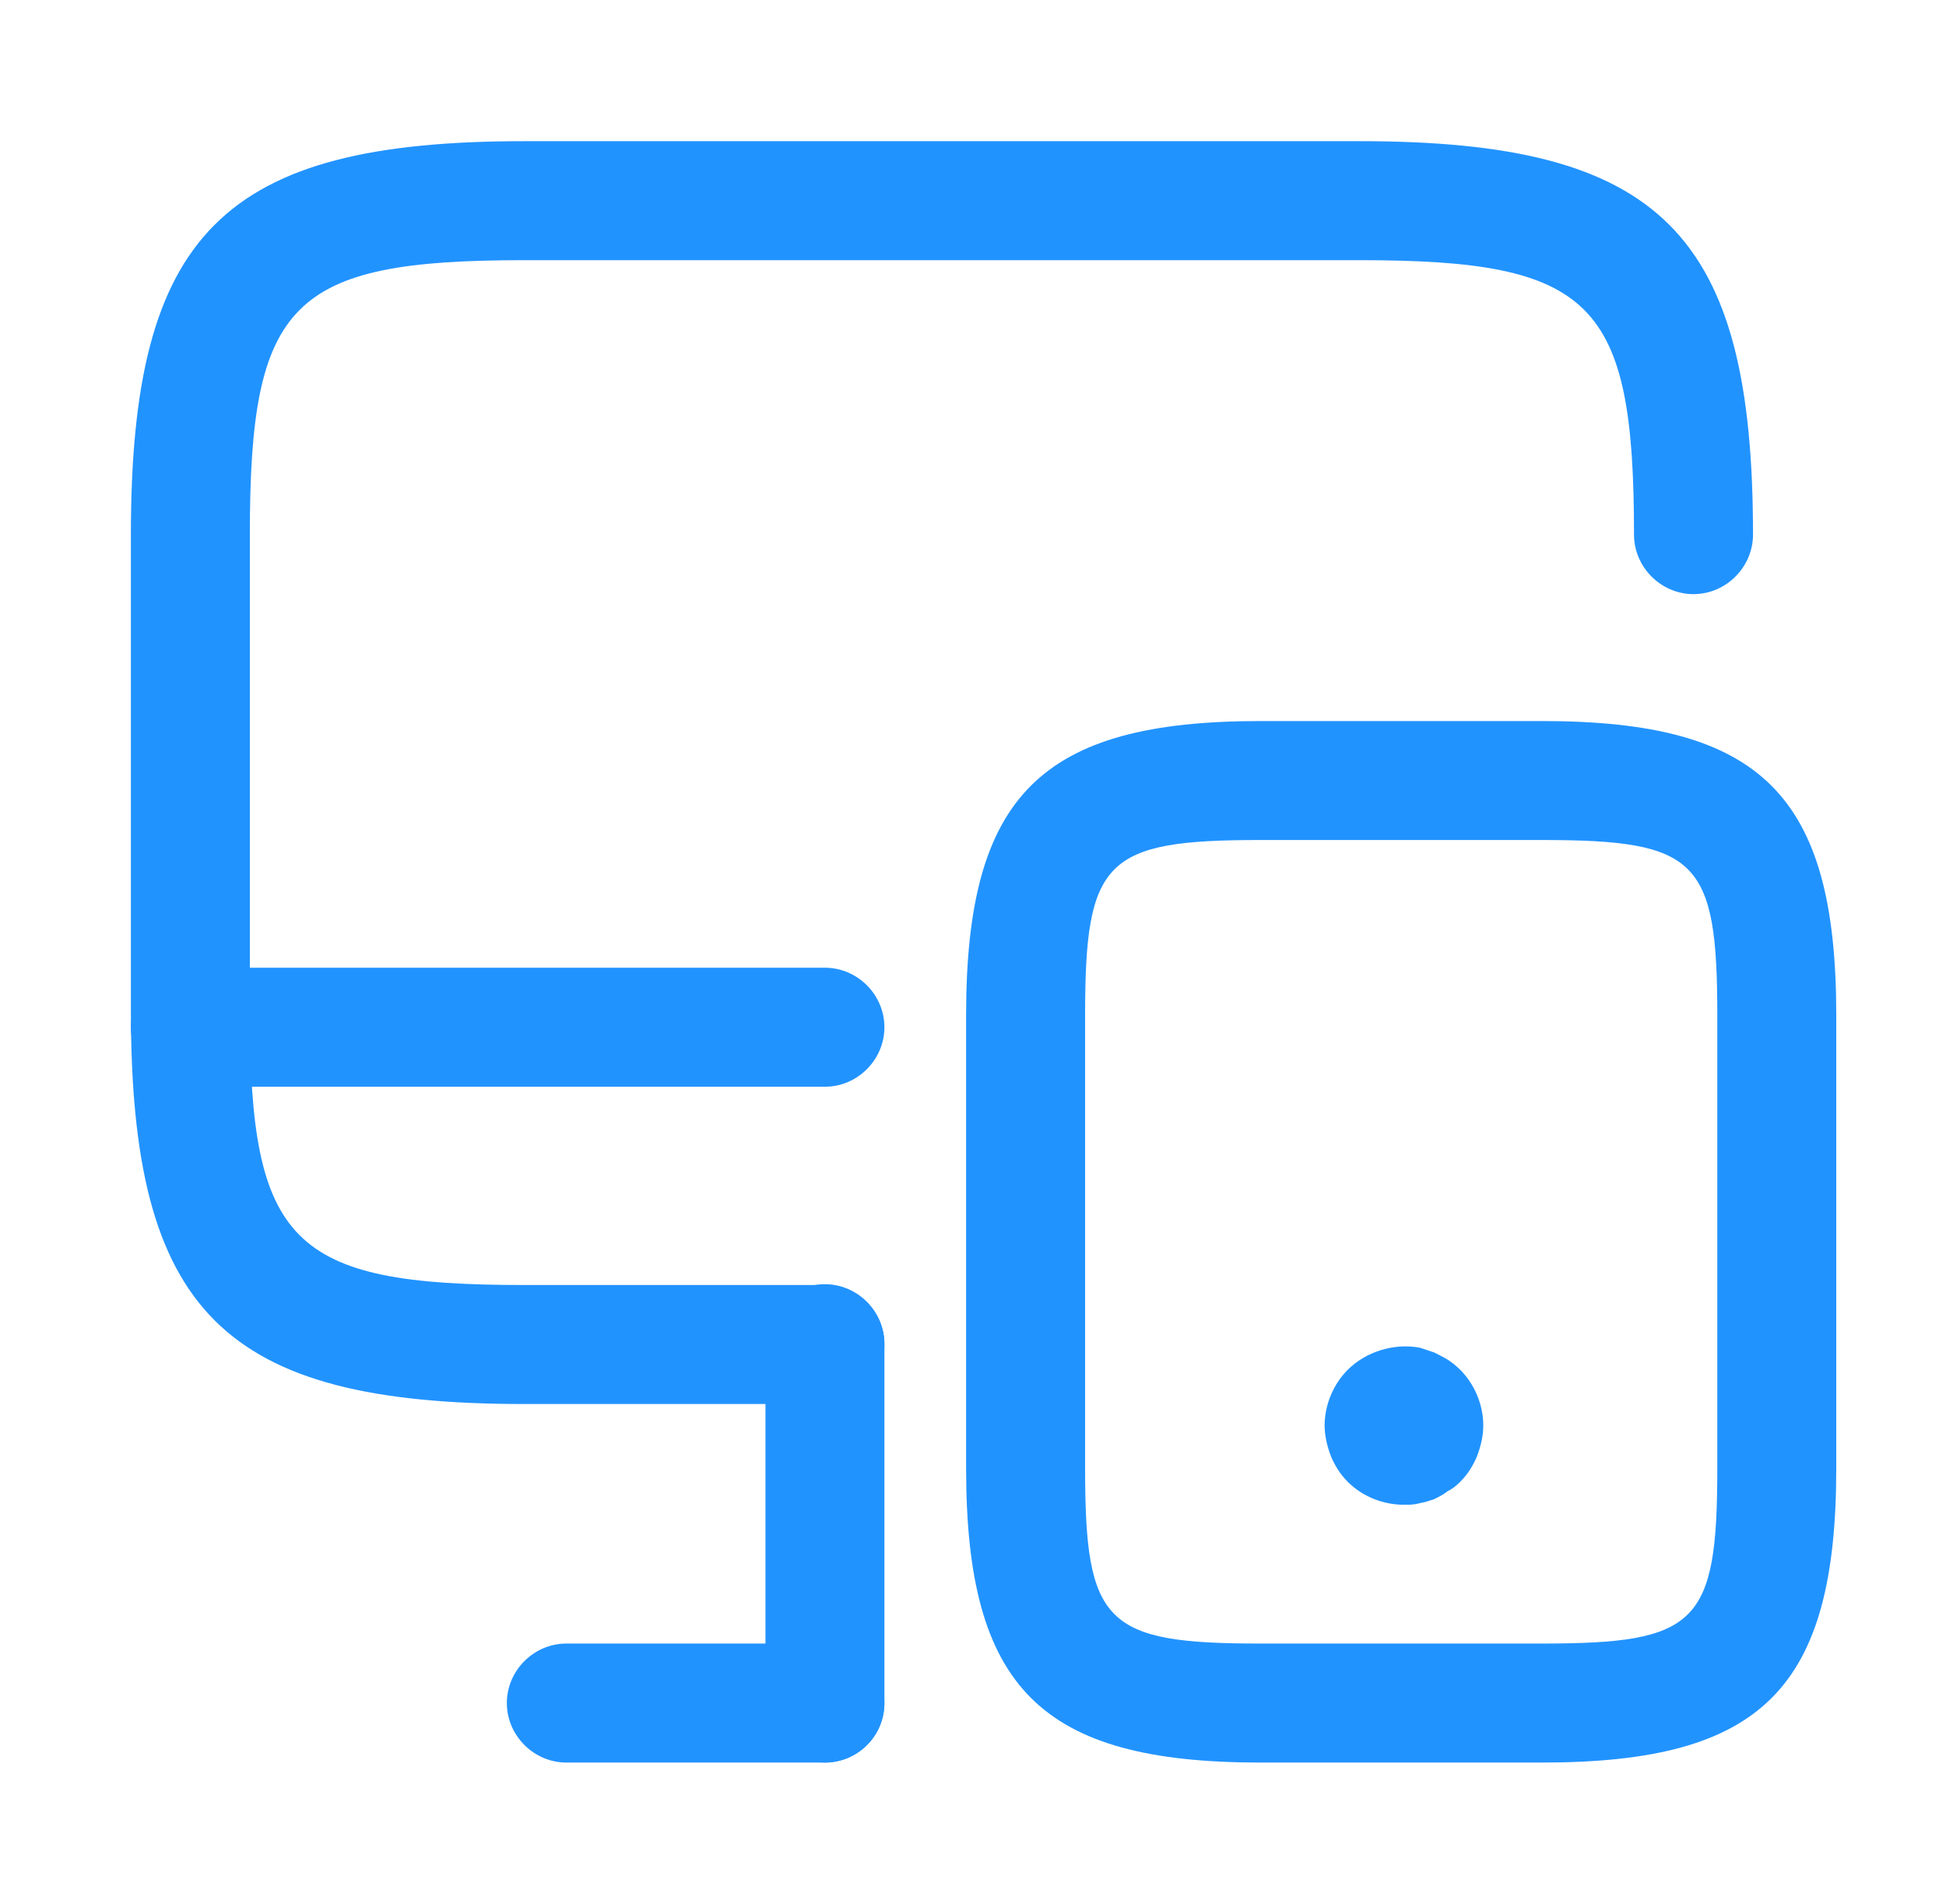
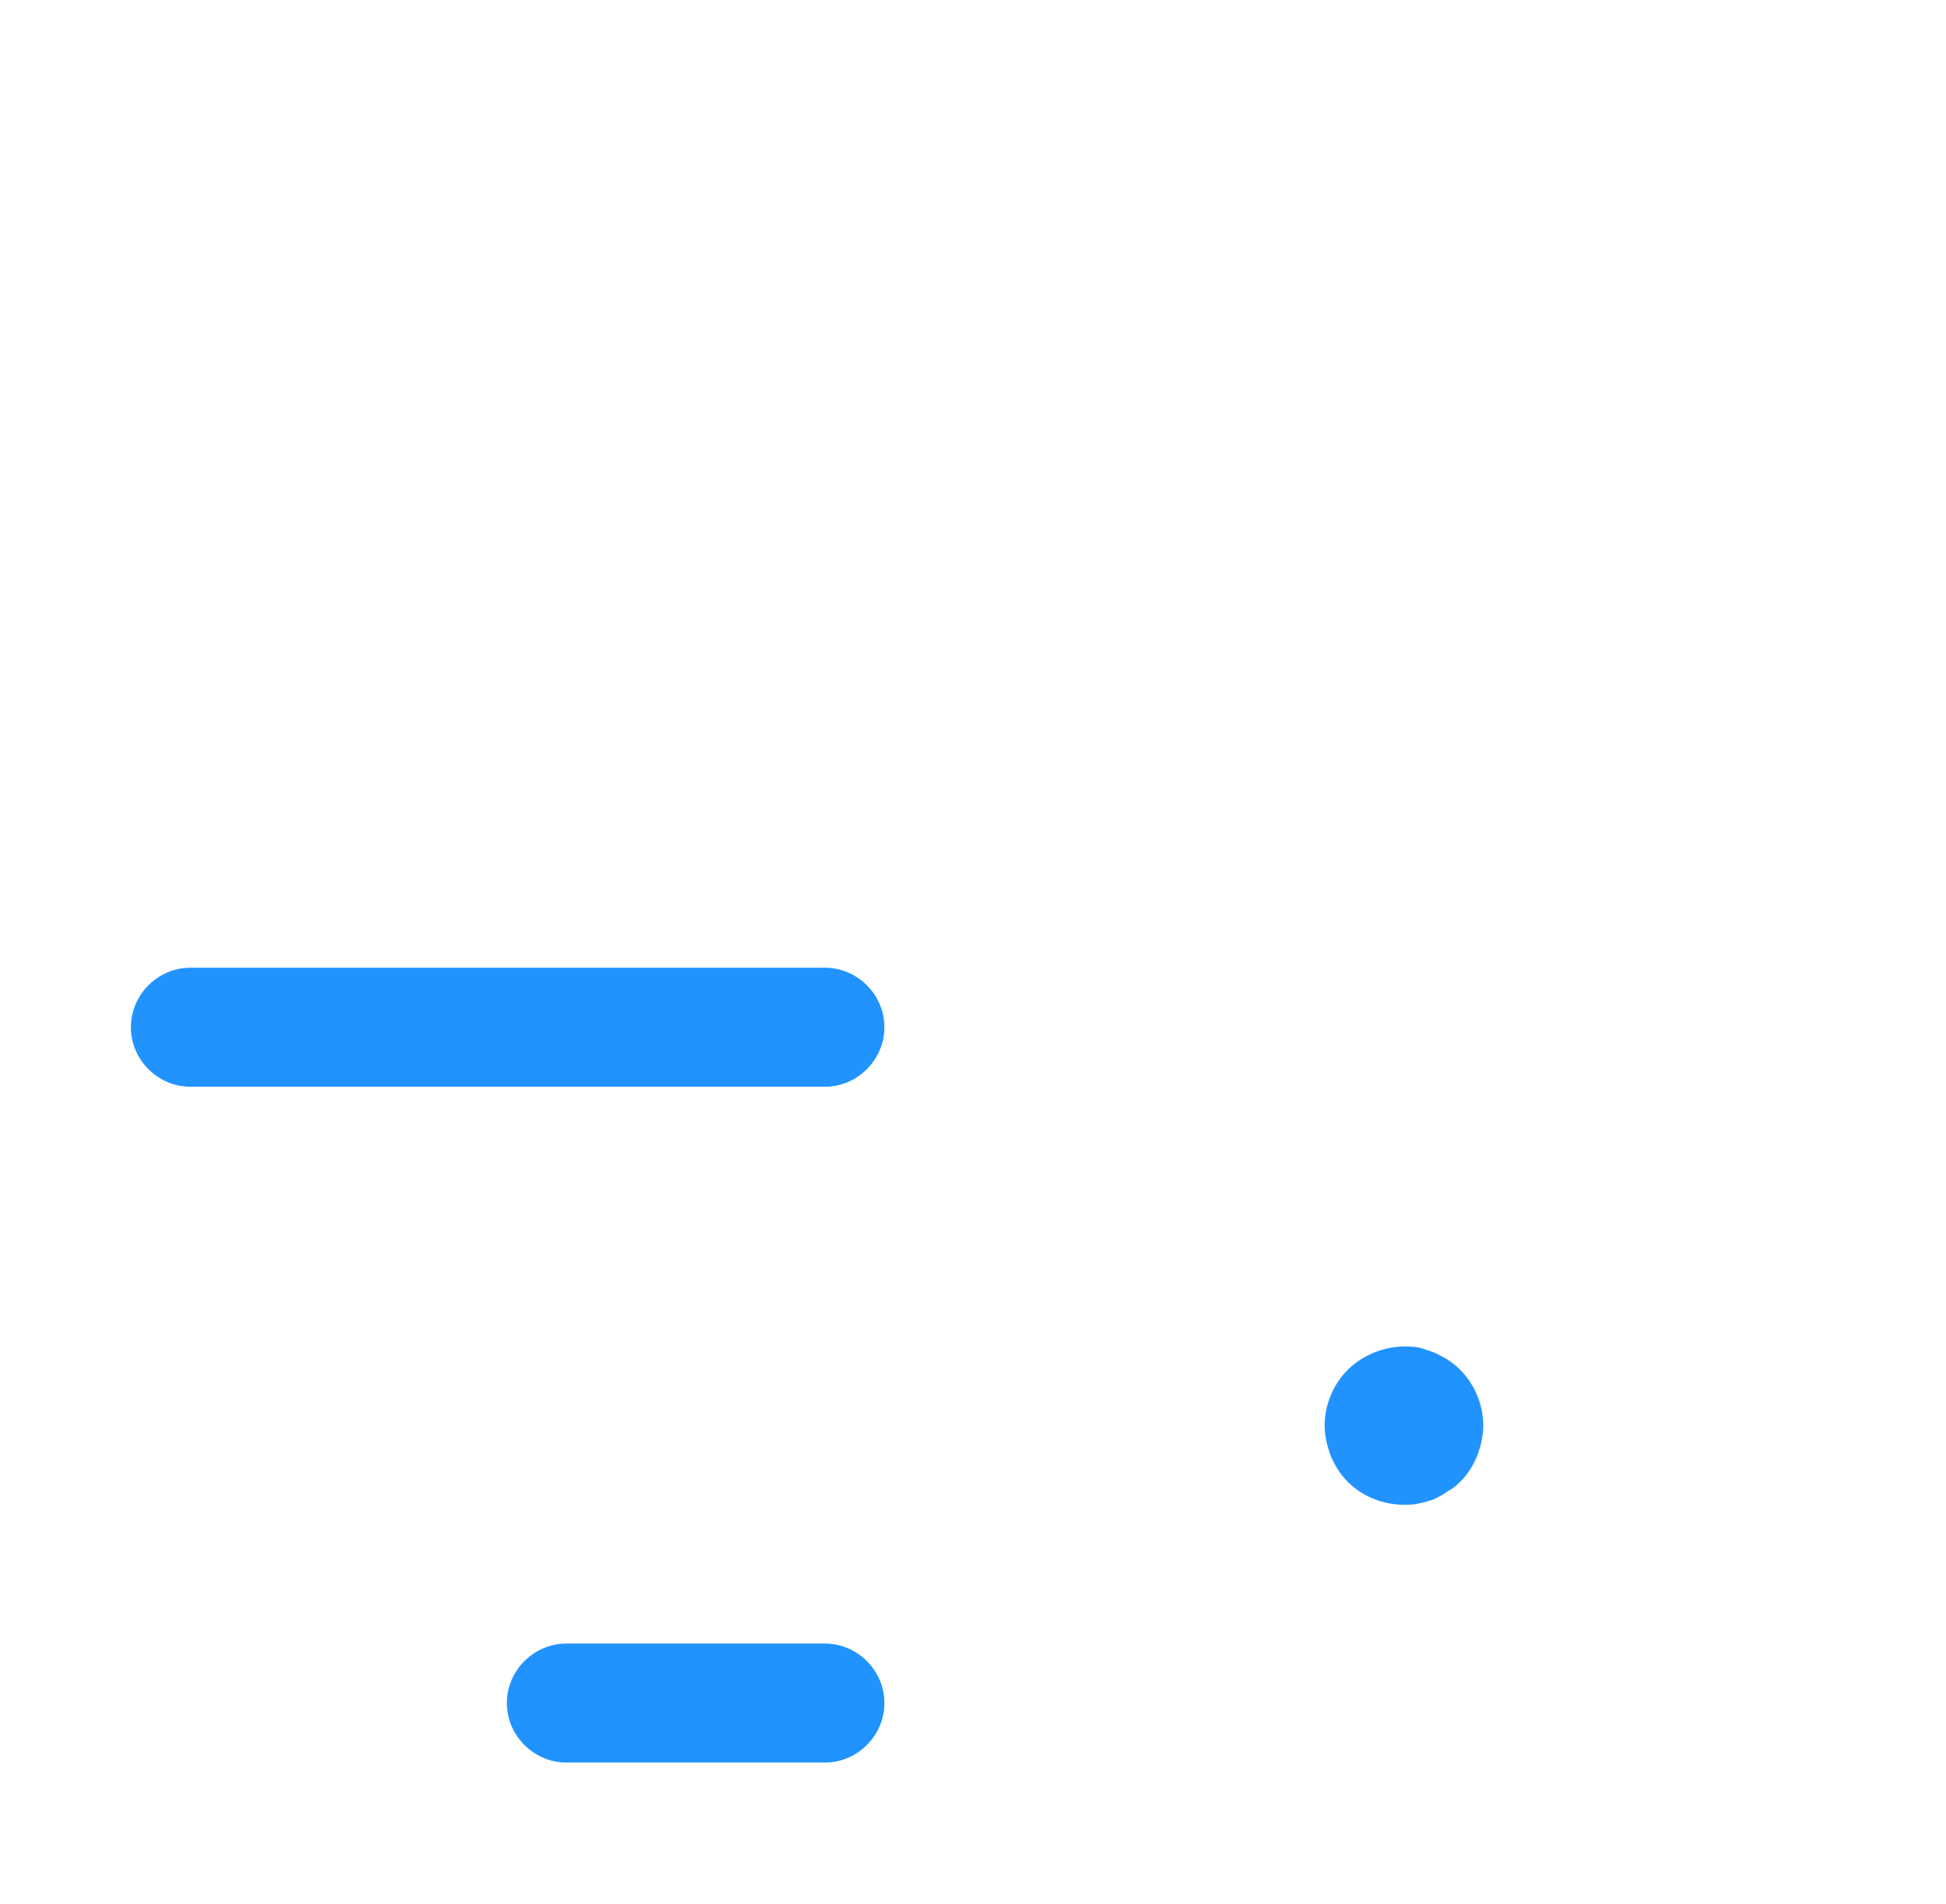
<svg xmlns="http://www.w3.org/2000/svg" width="46" height="45" viewBox="0 0 46 45" fill="none">
-   <path d="M19.5 33.188H12.394C5.269 33.188 3.094 31.012 3.094 23.887V12.637C3.094 5.512 5.269 3.337 12.394 3.337H32.138C39.263 3.337 41.438 5.512 41.438 12.637C41.438 13.406 40.8 14.044 40.031 14.044C39.263 14.044 38.625 13.406 38.625 12.637C38.625 7.125 37.65 6.15 32.138 6.15H12.394C6.881 6.15 5.906 7.125 5.906 12.637V23.887C5.906 29.4 6.881 30.375 12.394 30.375H19.5C20.269 30.375 20.906 31.012 20.906 31.781C20.906 32.55 20.269 33.188 19.5 33.188Z" fill="#2193FF" />
-   <path d="M19.5 41.663C18.731 41.663 18.094 41.025 18.094 40.256V31.762C18.094 30.994 18.731 30.356 19.5 30.356C20.269 30.356 20.906 30.994 20.906 31.762V40.256C20.906 41.044 20.269 41.663 19.5 41.663Z" fill="#2193FF" />
  <path d="M19.5 25.688H4.5C3.731 25.688 3.094 25.05 3.094 24.281C3.094 23.512 3.731 22.875 4.5 22.875H19.5C20.269 22.875 20.906 23.512 20.906 24.281C20.906 25.05 20.269 25.688 19.5 25.688Z" fill="#2193FF" />
  <path d="M19.5 41.663H13.388C12.619 41.663 11.981 41.025 11.981 40.256C11.981 39.487 12.619 38.85 13.388 38.85H19.5C20.269 38.85 20.906 39.487 20.906 40.256C20.906 41.025 20.269 41.663 19.5 41.663Z" fill="#2193FF" />
-   <path d="M36.45 41.663H29.794C24.6 41.663 22.837 39.9 22.837 34.706V24C22.837 18.806 24.6 17.044 29.794 17.044H36.45C41.644 17.044 43.406 18.806 43.406 24V34.706C43.406 39.919 41.644 41.663 36.45 41.663ZM29.794 19.856C26.119 19.856 25.65 20.325 25.65 24V34.706C25.65 38.381 26.119 38.85 29.794 38.85H36.45C40.125 38.85 40.594 38.381 40.594 34.706V24C40.594 20.325 40.125 19.856 36.45 19.856H29.794Z" fill="#2193FF" />
  <path d="M33.188 35.569C32.7 35.569 32.212 35.381 31.856 35.025C31.688 34.856 31.556 34.65 31.462 34.425C31.369 34.181 31.312 33.938 31.312 33.694C31.312 33.206 31.519 32.719 31.856 32.381C32.288 31.95 32.944 31.744 33.562 31.856C33.675 31.894 33.788 31.931 33.9 31.969C34.013 32.025 34.125 32.081 34.219 32.138C34.331 32.212 34.425 32.288 34.519 32.381C34.856 32.719 35.062 33.206 35.062 33.694C35.062 33.938 35.006 34.181 34.913 34.425C34.819 34.65 34.688 34.856 34.519 35.025C34.425 35.119 34.331 35.194 34.219 35.25C34.125 35.325 34.013 35.381 33.9 35.438C33.788 35.475 33.675 35.513 33.562 35.531C33.431 35.569 33.319 35.569 33.188 35.569Z" fill="#2193FF" />
</svg>